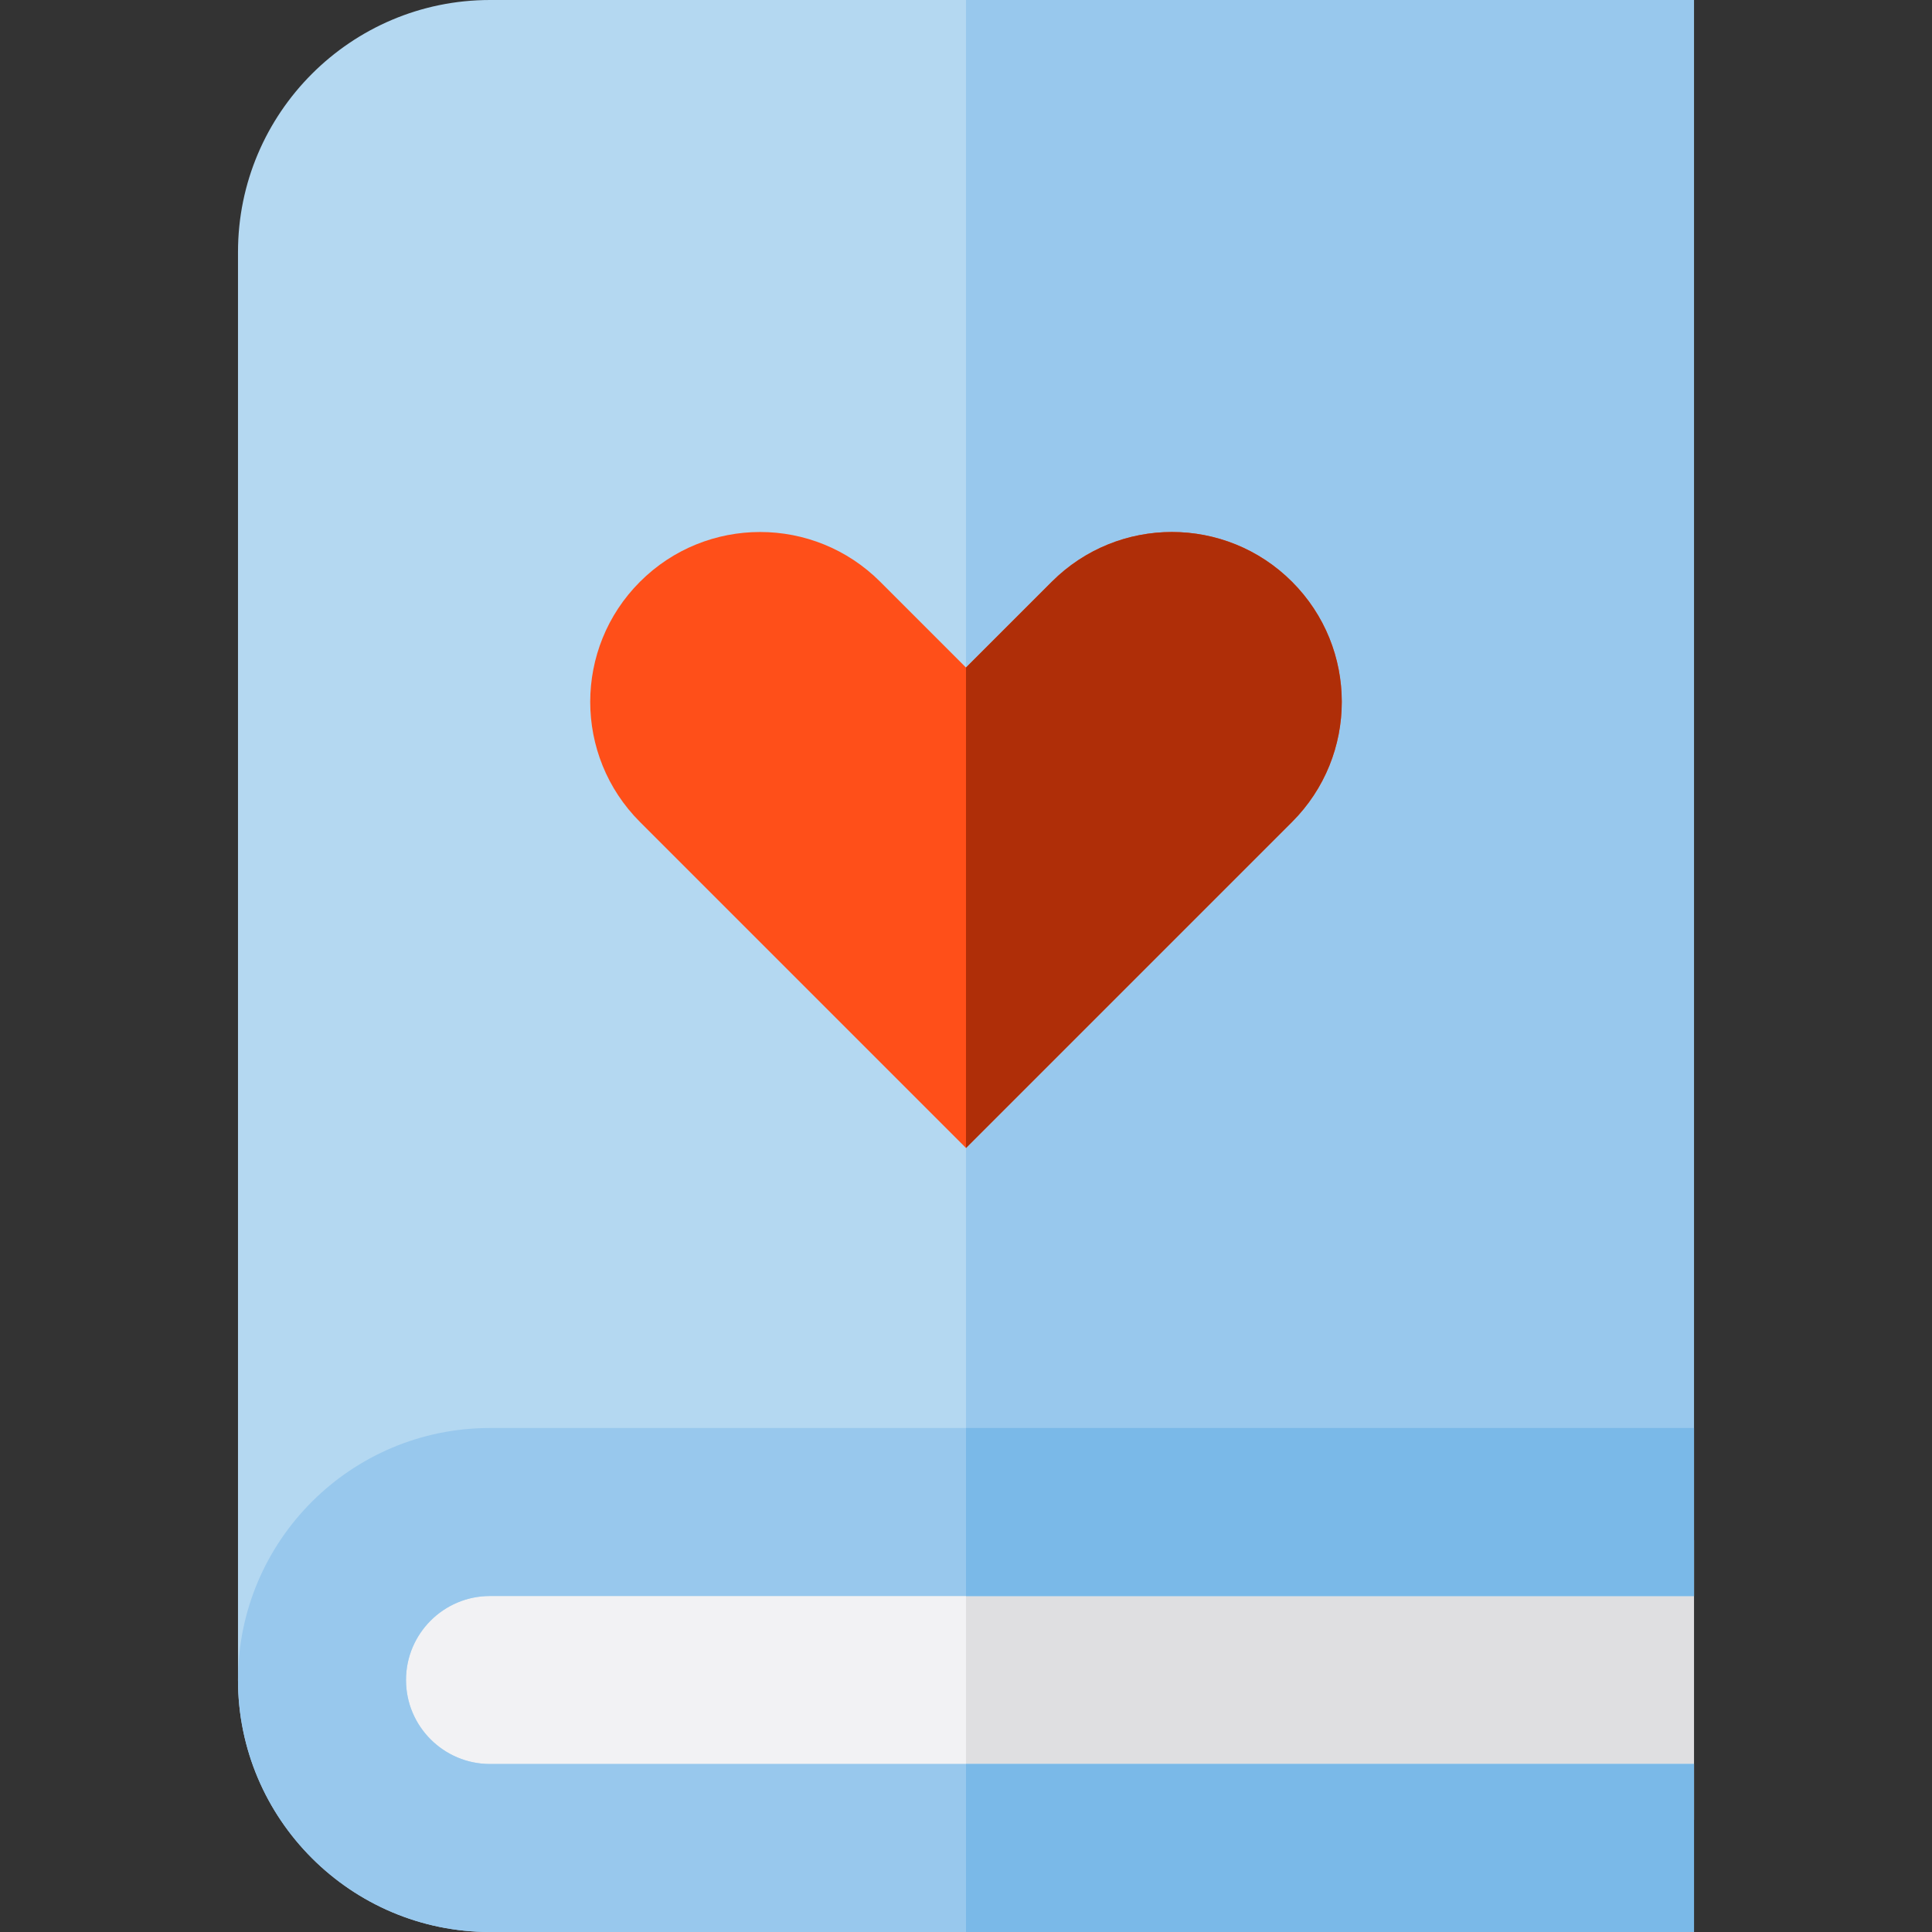
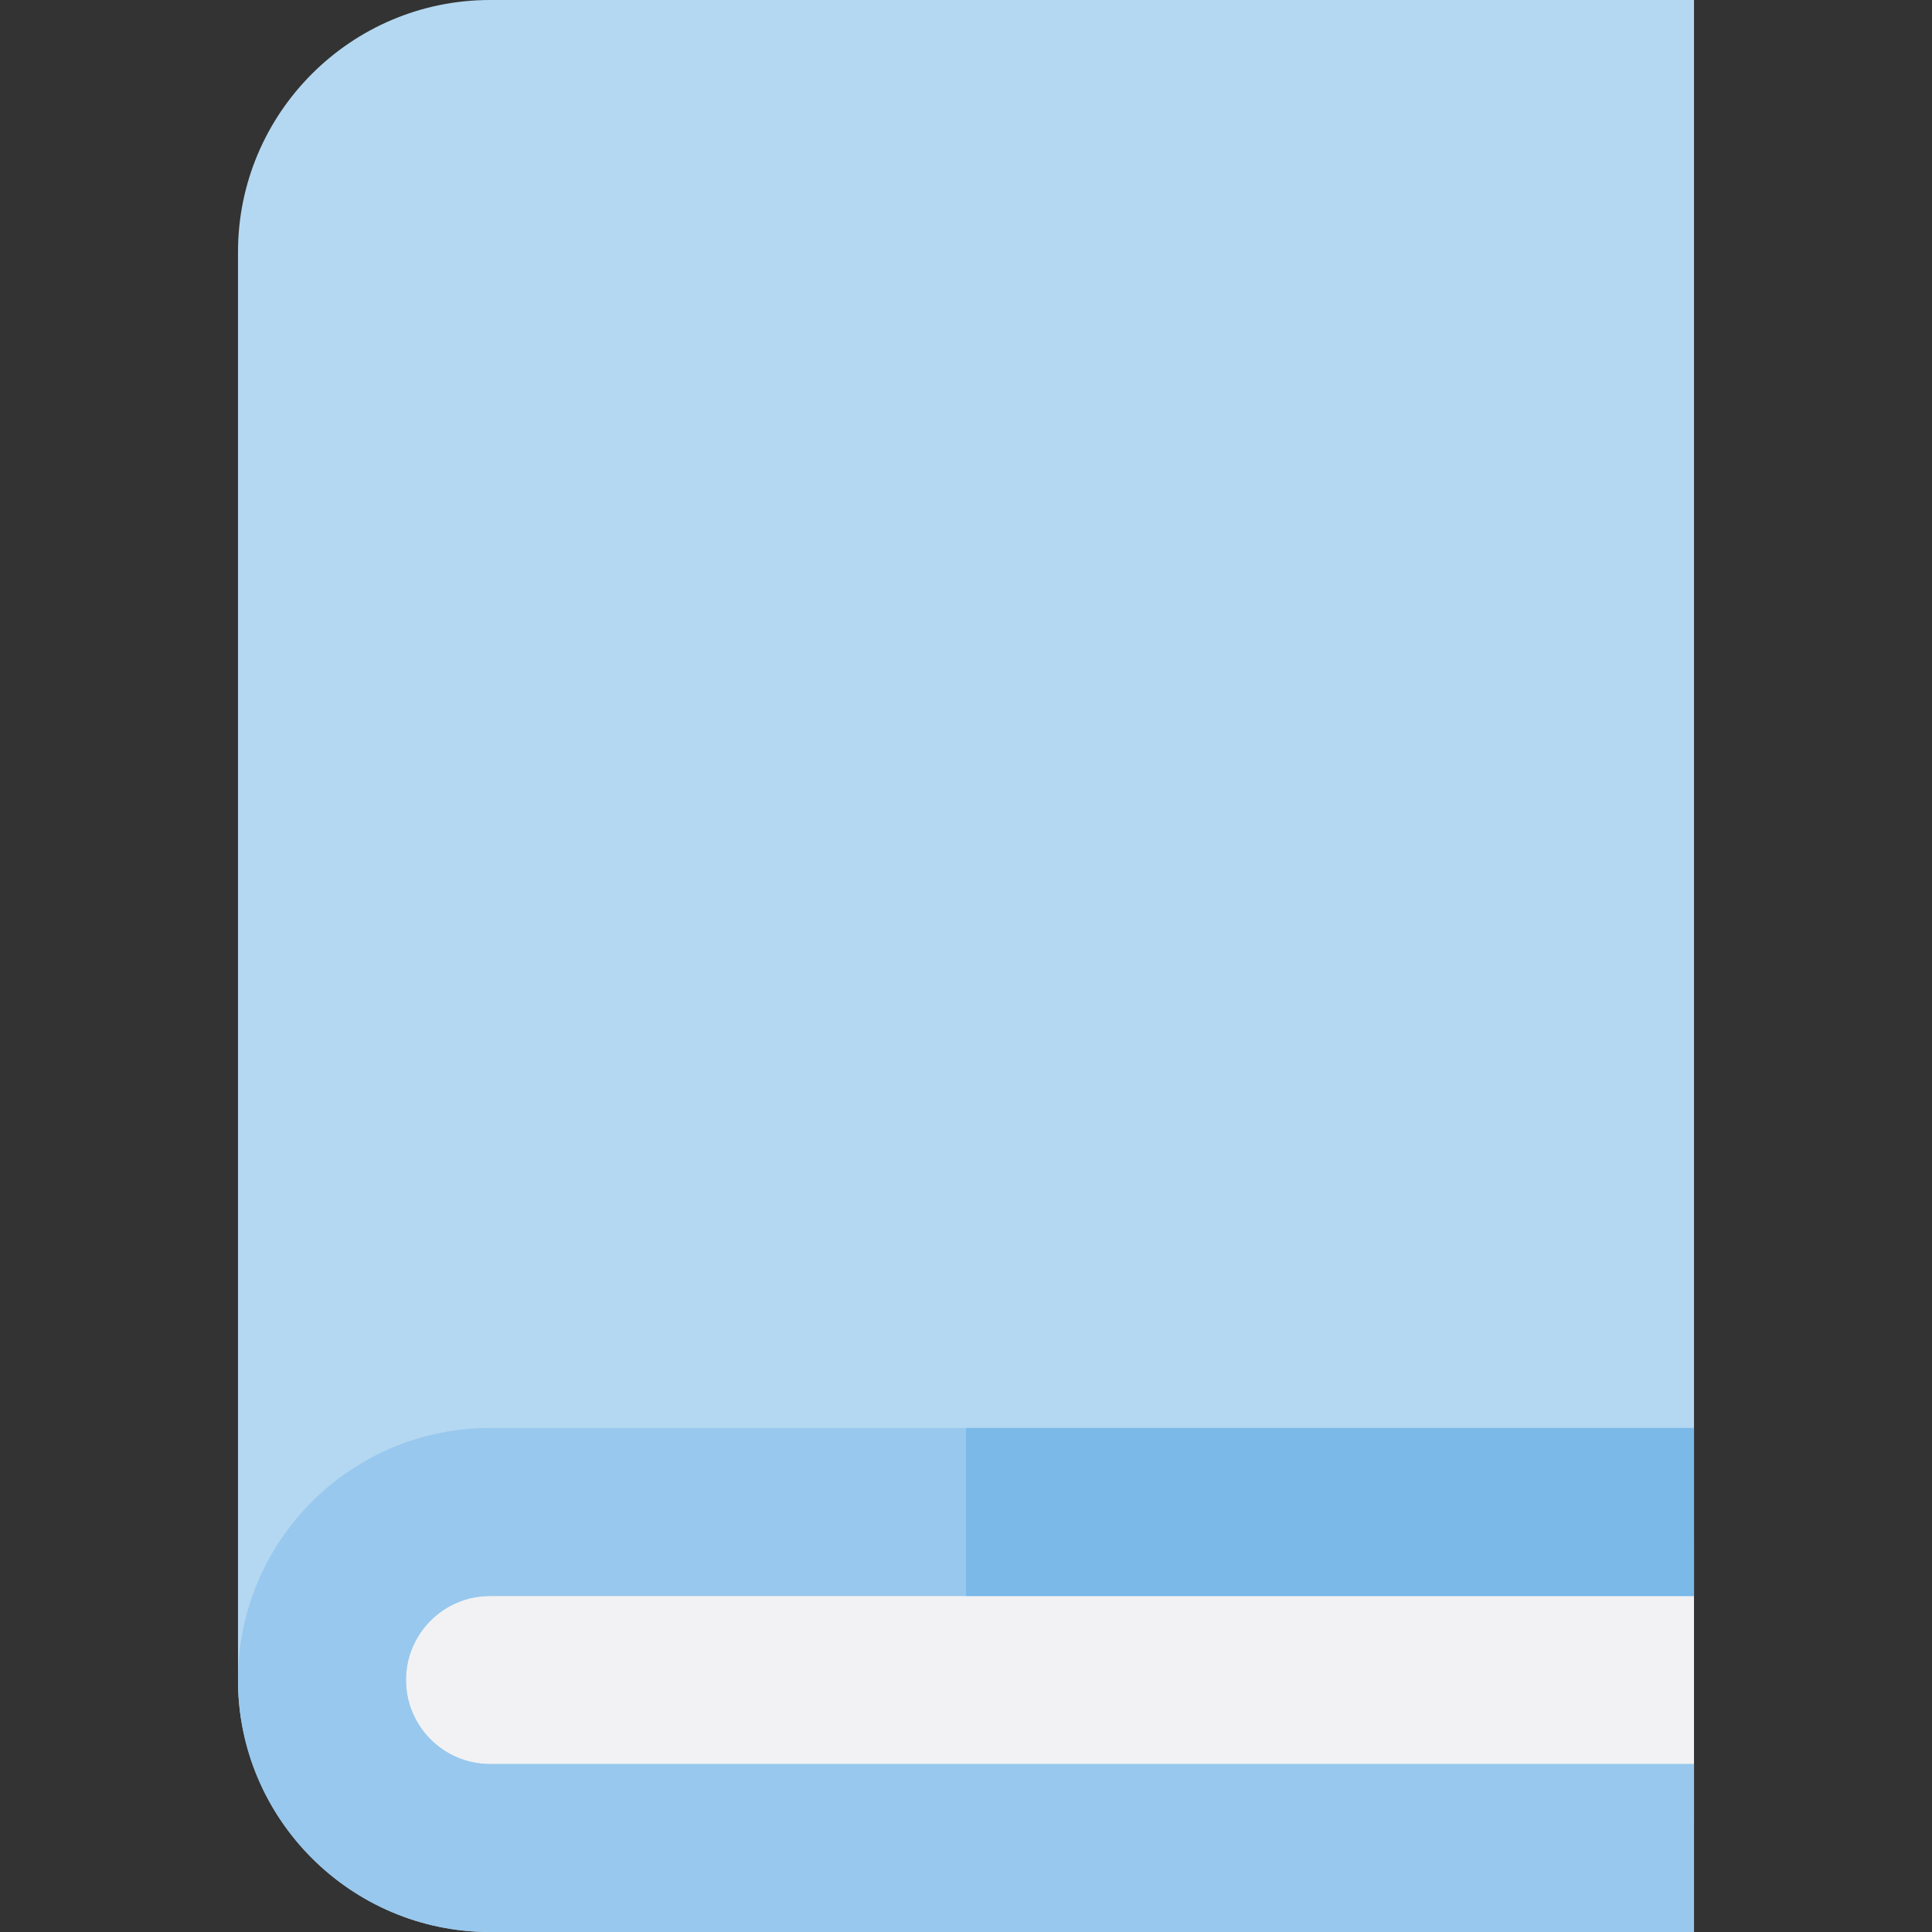
<svg xmlns="http://www.w3.org/2000/svg" version="1.1" id="Layer_1" viewBox="0 0 512 512" xml:space="preserve">
  <rect x="0" y="0" width="512" height="512" fill="#333333" stroke="none" />
  <rect x="92.754" y="408.116" style="fill:#F2F2F4;" width="356.174" height="74.203" />
-   <rect x="256" y="408.116" style="fill:#DFDFE1;" width="192.928" height="74.203" />
-   <path style="fill:#B4D8F1;" d="M448.928,512H129.855c-36.824,0-66.783-29.959-66.783-66.783V66.783  C63.072,29.959,93.031,0,129.855,0h319.072v422.957H129.855c-12.275,0-22.261,9.986-22.261,22.261s9.986,22.261,22.261,22.261  h319.072V512z" />
-   <rect x="256" style="fill:#98C8ED;" width="192.928" height="422.957" />
-   <path style="fill:#FF4F19;" d="M256,304.232l86.399-86.399c17.58-17.58,17.58-46.083,0-63.662c-17.58-17.58-46.083-17.58-63.662,0  L256,176.907l-22.737-22.737c-17.58-17.58-46.083-17.58-63.662,0c-17.58,17.58-17.58,46.083,0,63.662L256,304.232z" />
-   <path style="fill:#AF2E08;" d="M342.399,154.17c-17.58-17.58-46.083-17.58-63.662,0L256,176.906v127.326l86.399-86.399  C359.979,200.253,359.979,171.75,342.399,154.17z" />
+   <path style="fill:#B4D8F1;" d="M448.928,512H129.855c-36.824,0-66.783-29.959-66.783-66.783V66.783  C63.072,29.959,93.031,0,129.855,0h319.072v422.957H129.855c-12.275,0-22.261,9.986-22.261,22.261s9.986,22.261,22.261,22.261  h319.072z" />
  <path style="fill:#98C8ED;" d="M129.855,422.957h319.072v-44.522H129.855c-36.883,0-66.783,29.899-66.783,66.783  c0,36.824,29.959,66.783,66.783,66.783h319.072v-44.522H129.855c-12.275,0-22.261-9.986-22.261-22.261  S117.58,422.957,129.855,422.957z" />
  <g>
-     <rect x="256" y="467.478" style="fill:#7AB9E8;" width="192.928" height="44.522" />
    <rect x="256" y="378.435" style="fill:#7AB9E8;" width="192.928" height="44.522" />
  </g>
</svg>